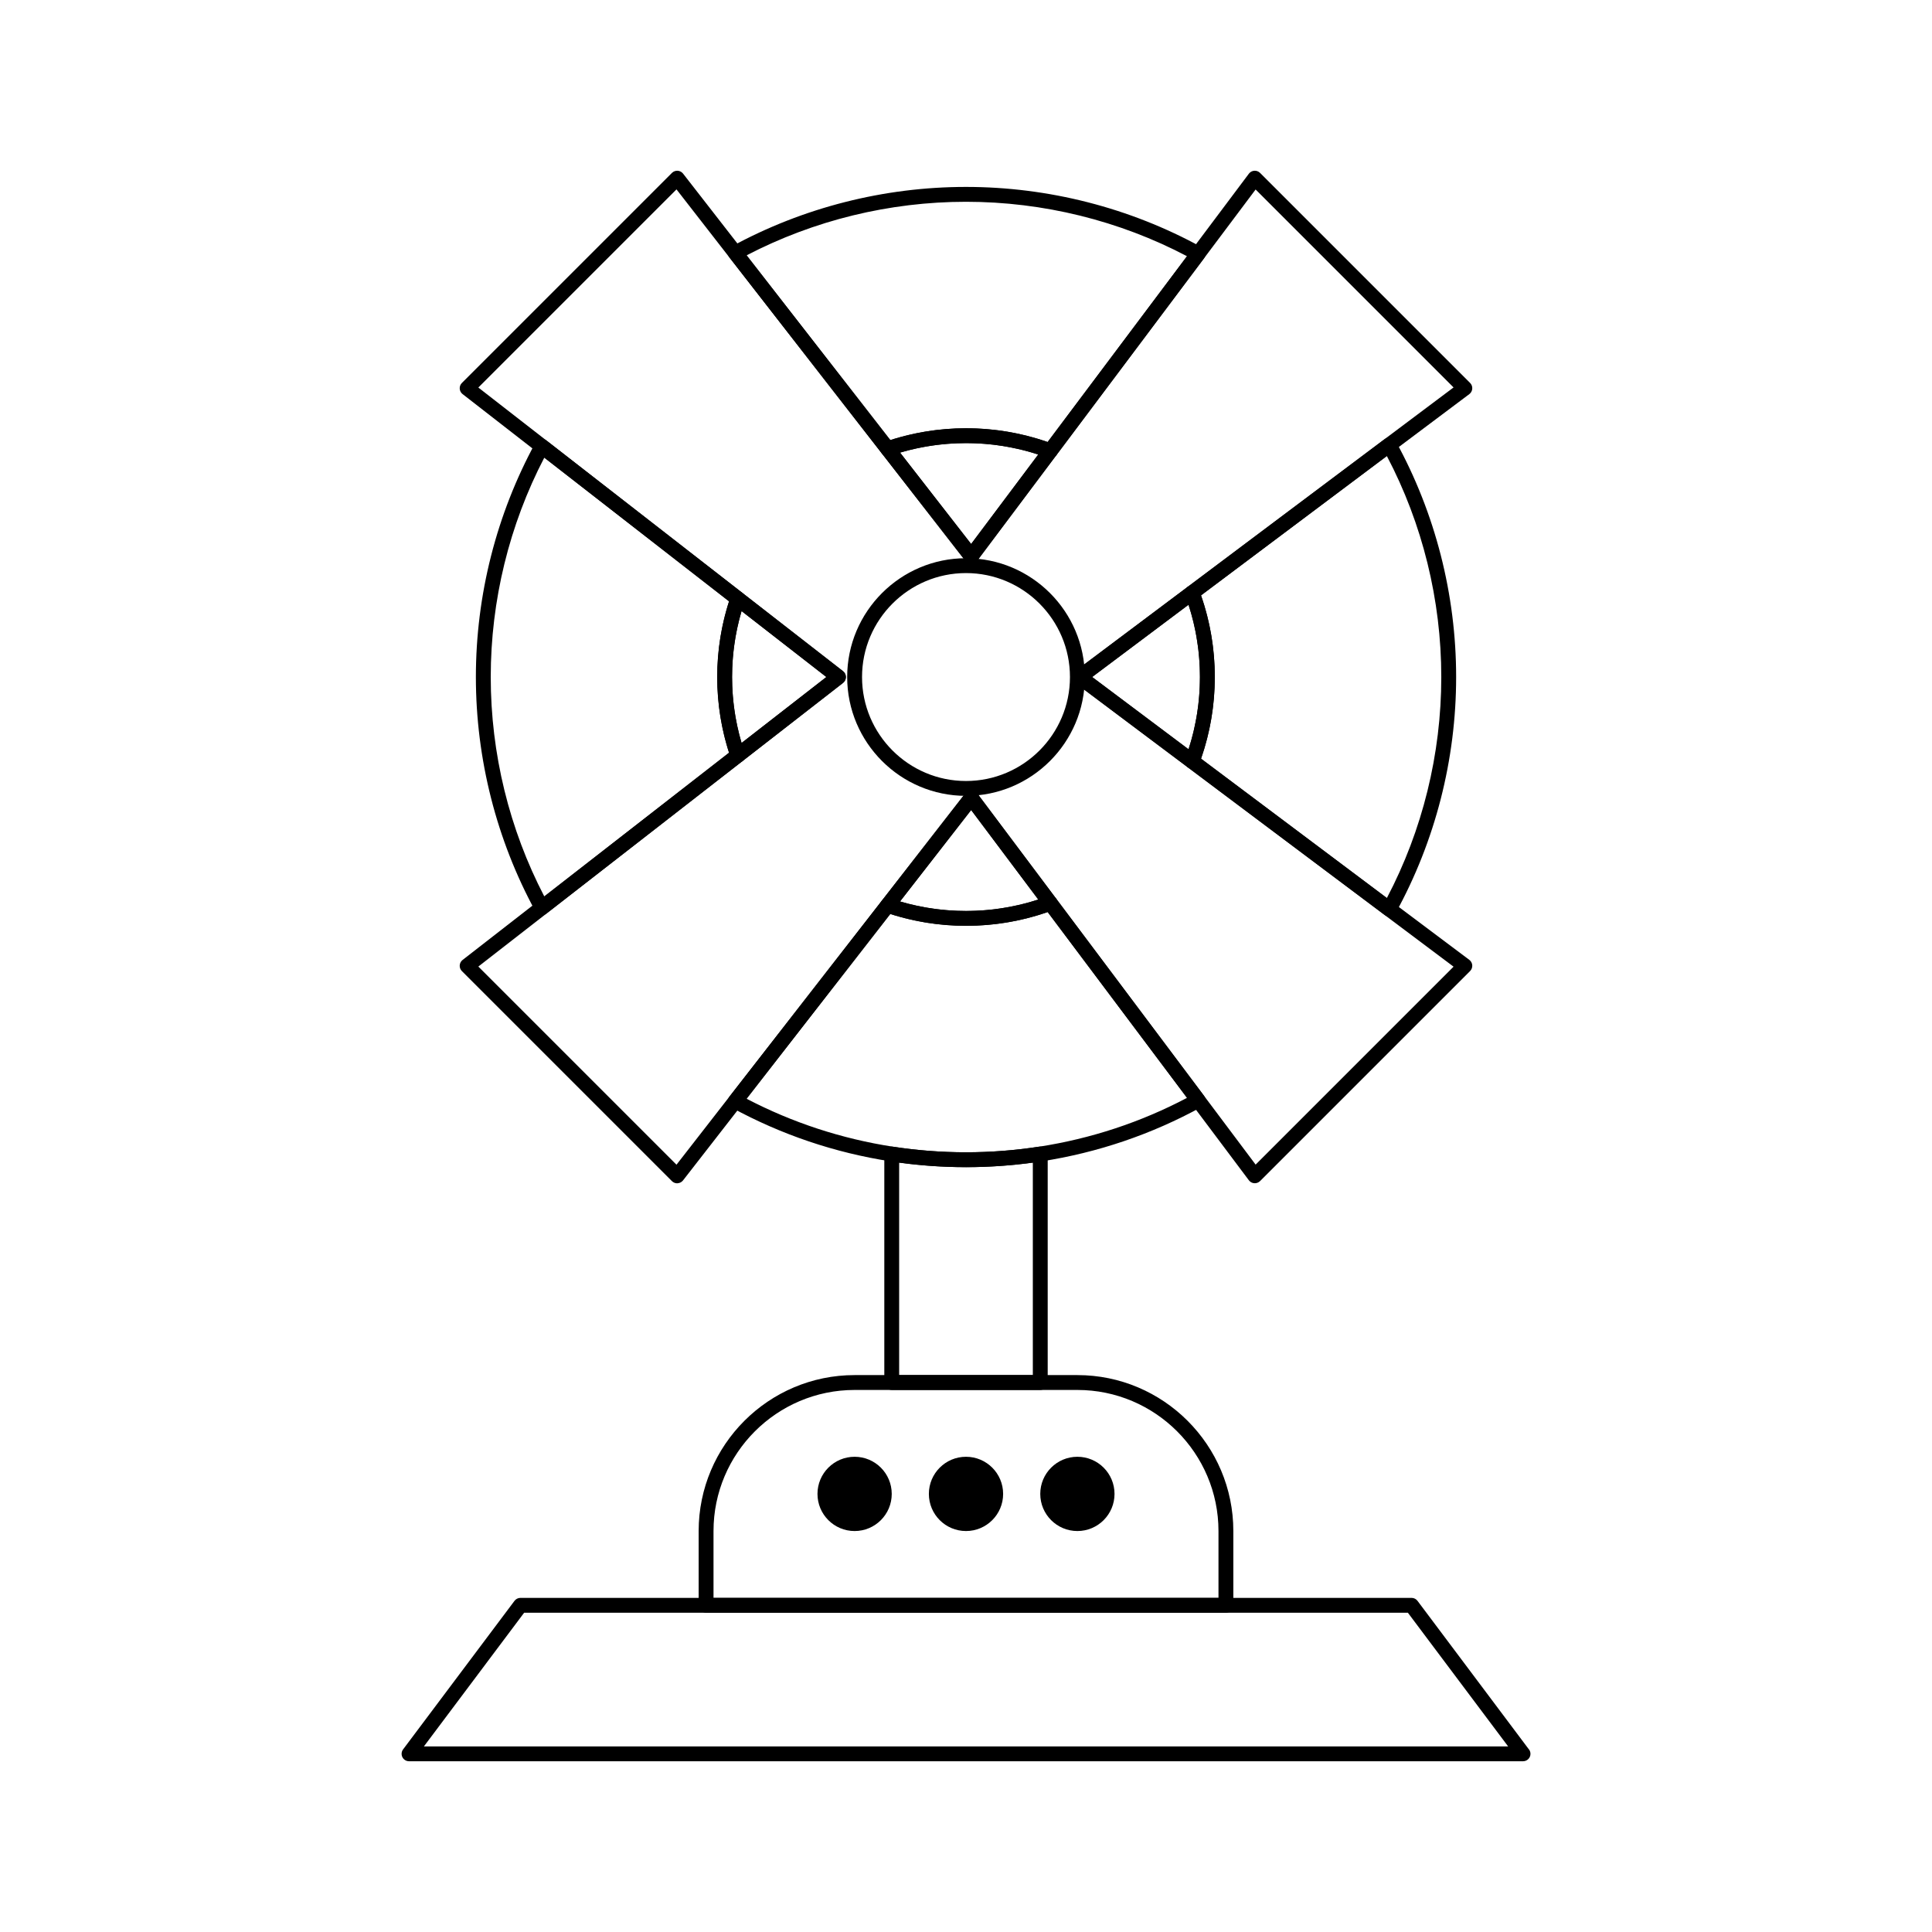
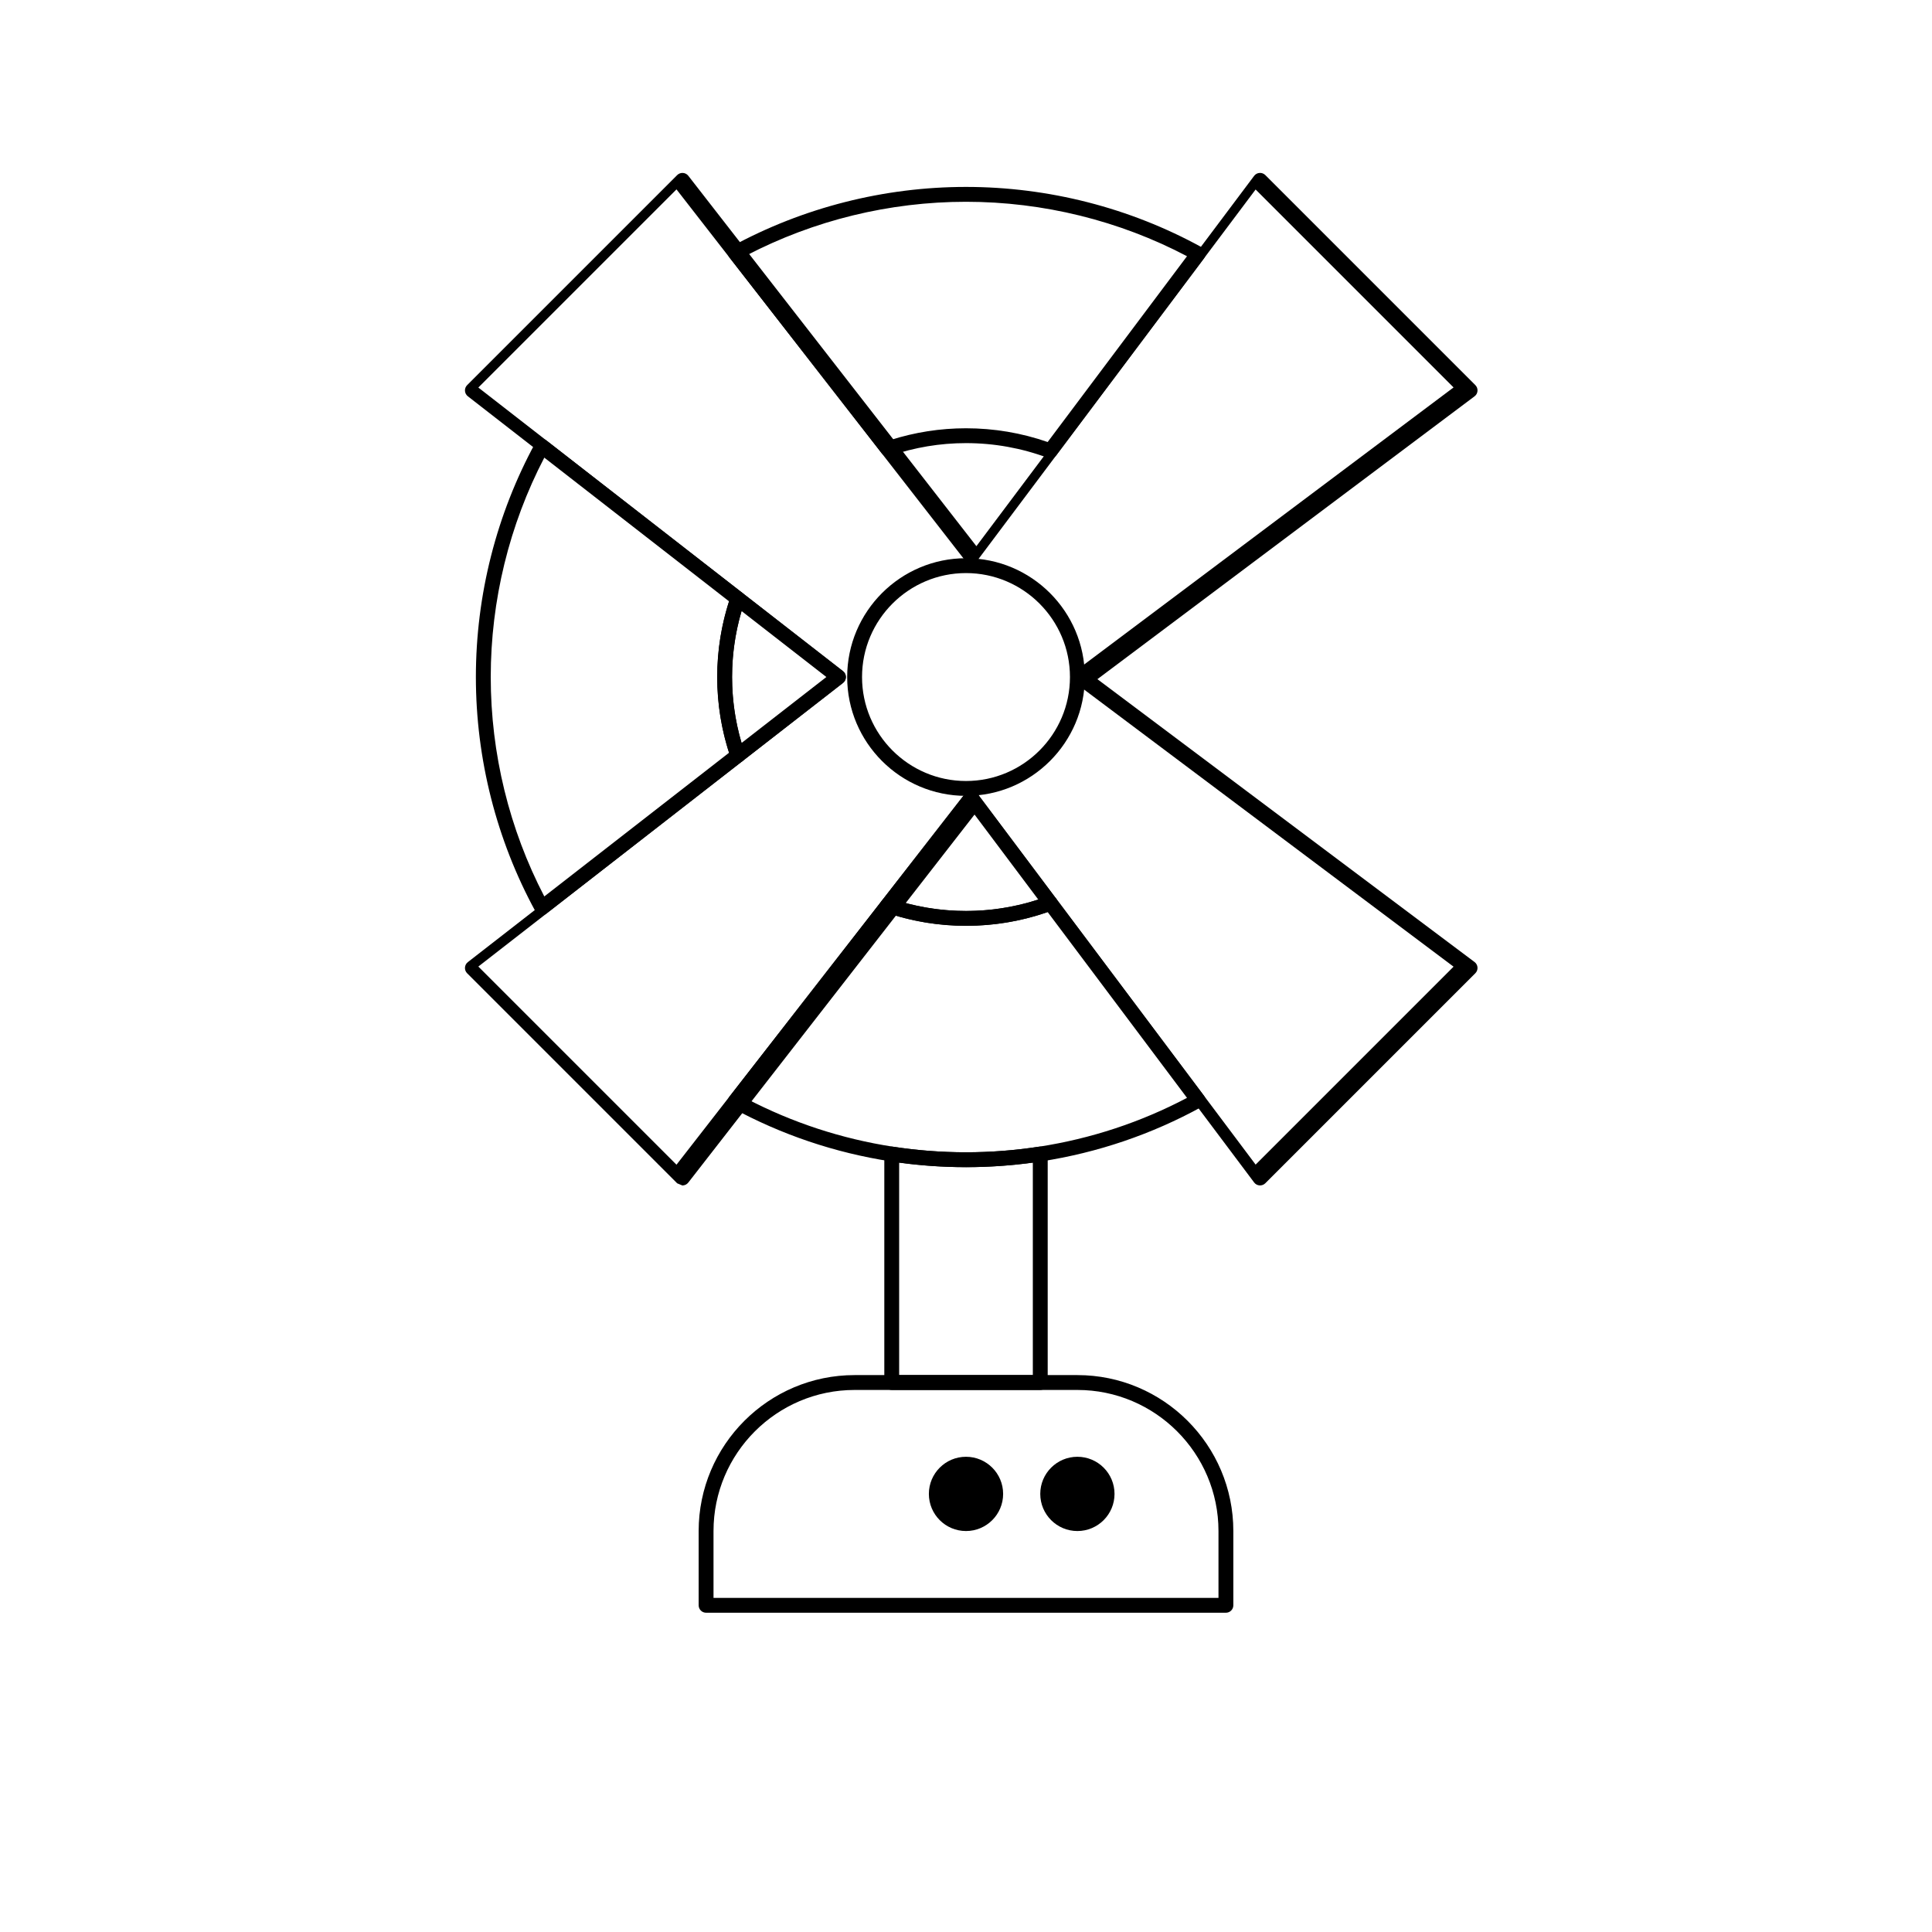
<svg xmlns="http://www.w3.org/2000/svg" fill="#000000" width="800px" height="800px" version="1.1" viewBox="144 144 512 512">
  <g>
    <path d="m419.68 512.35h-39.359c-1.086 0-1.969-0.883-1.969-1.969v-60.555c0-0.574 0.25-1.121 0.688-1.496 0.434-0.375 1.016-0.539 1.582-0.449 12.805 1.977 25.93 1.98 38.758-0.004 0.57-0.086 1.145 0.078 1.582 0.449 0.434 0.379 0.688 0.922 0.688 1.5v60.555c0 1.086-0.883 1.969-1.969 1.969zm-37.395-3.938h35.426v-56.312c-11.754 1.605-23.688 1.605-35.426 0.004z" />
    <path d="m400 453.31c-6.656 0-13.379-0.516-19.98-1.535-14.805-2.289-28.965-7.074-42.094-14.23-0.508-0.277-0.867-0.762-0.984-1.328-0.117-0.566 0.02-1.152 0.371-1.609l40.367-51.898c0.516-0.664 1.398-0.93 2.191-0.652 6.492 2.231 13.266 3.359 20.125 3.359 7.438 0 14.723-1.312 21.656-3.894 0.812-0.305 1.738-0.035 2.262 0.664l39.176 52.234c0.344 0.457 0.469 1.039 0.348 1.598s-0.477 1.035-0.977 1.309c-13.238 7.277-27.531 12.137-42.484 14.449-6.606 1.016-13.328 1.535-19.977 1.535zm-58.145-18.133c12.148 6.336 25.176 10.605 38.766 12.707 12.801 1.977 25.93 1.98 38.758-0.004 13.75-2.125 26.922-6.473 39.191-12.934l-36.93-49.242c-6.953 2.418-14.227 3.644-21.641 3.644-6.828 0-13.57-1.051-20.066-3.129z" />
-     <path d="m512.18 386.91c-0.422 0-0.836-0.137-1.18-0.395l-52.234-39.176c-0.699-0.523-0.969-1.445-0.664-2.262 2.586-6.93 3.894-14.215 3.894-21.656 0-7.438-1.312-14.723-3.894-21.652-0.305-0.816-0.035-1.738 0.664-2.262l52.234-39.176c0.457-0.344 1.039-0.473 1.598-0.348 0.559 0.121 1.035 0.477 1.309 0.977 10.457 19.027 15.984 40.625 15.984 62.461 0 21.836-5.527 43.438-15.988 62.469-0.273 0.5-0.754 0.855-1.309 0.977-0.137 0.027-0.277 0.043-0.414 0.043zm-49.891-41.848 49.242 36.93c9.445-17.957 14.426-38.16 14.426-58.57 0-20.414-4.981-40.613-14.426-58.57l-49.242 36.93c2.418 6.953 3.644 14.227 3.644 21.641-0.004 7.414-1.227 14.688-3.644 21.641z" />
    <path d="m287.61 386.52c-0.133 0-0.27-0.016-0.402-0.043-0.566-0.117-1.051-0.477-1.328-0.984-10.312-18.926-15.766-40.391-15.766-62.074 0-21.684 5.453-43.148 15.766-62.074 0.277-0.508 0.762-0.867 1.328-0.984s1.152 0.02 1.609 0.371l51.898 40.367c0.664 0.516 0.926 1.395 0.652 2.191-2.231 6.496-3.359 13.266-3.359 20.125 0 6.859 1.129 13.629 3.359 20.129 0.273 0.797 0.012 1.676-0.652 2.191l-51.898 40.363c-0.348 0.277-0.773 0.422-1.207 0.422zm0.637-121.24c-9.293 17.84-14.195 37.891-14.195 58.141s4.902 40.301 14.195 58.145l48.957-38.078c-2.078-6.5-3.129-13.242-3.129-20.066s1.051-13.566 3.129-20.066z" />
    <path d="m422.34 265.45c-0.23 0-0.465-0.039-0.688-0.125-6.934-2.586-14.219-3.894-21.656-3.894-6.859 0-13.629 1.129-20.125 3.359-0.797 0.273-1.676 0.012-2.191-0.652l-40.367-51.898c-0.355-0.457-0.492-1.047-0.371-1.609 0.117-0.566 0.477-1.051 0.984-1.328 18.926-10.316 40.387-15.766 62.074-15.766 21.836 0 43.438 5.527 62.465 15.988 0.5 0.273 0.855 0.754 0.977 1.312 0.121 0.559-0.008 1.141-0.348 1.598l-39.176 52.234c-0.383 0.5-0.973 0.781-1.578 0.781zm-22.34-7.953c7.41 0 14.684 1.227 21.641 3.644l36.93-49.242c-17.961-9.445-38.16-14.426-58.57-14.426-20.25 0-40.301 4.902-58.141 14.195l38.078 48.957c6.492-2.078 13.238-3.129 20.062-3.129z" />
-     <path d="m459.94 347.73c-0.422 0-0.836-0.137-1.18-0.395l-29.789-22.344c-0.496-0.371-0.789-0.957-0.789-1.574 0-0.617 0.293-1.203 0.789-1.574l29.789-22.34c0.496-0.371 1.141-0.488 1.734-0.312 0.594 0.176 1.074 0.621 1.289 1.203 2.75 7.371 4.144 15.121 4.144 23.031 0 7.91-1.395 15.66-4.144 23.031-0.219 0.582-0.695 1.027-1.289 1.203-0.18 0.043-0.367 0.07-0.555 0.07zm-26.508-24.312 25.539 19.156c2.008-6.172 3.023-12.605 3.023-19.156 0-6.547-1.016-12.98-3.023-19.152z" />
    <path d="m400 389.35c-7.297 0-14.5-1.203-21.402-3.574-0.602-0.207-1.066-0.691-1.246-1.301-0.18-0.609-0.059-1.27 0.332-1.77l22.156-28.488c0.375-0.484 0.938-0.766 1.57-0.758 0.613 0.004 1.188 0.297 1.559 0.789l20.949 27.934c0.371 0.496 0.488 1.141 0.312 1.734s-0.621 1.074-1.203 1.289c-7.371 2.75-15.121 4.144-23.027 4.144zm-17.48-6.453c5.68 1.672 11.547 2.516 17.48 2.516 6.547 0 12.977-1.016 19.152-3.023l-17.789-23.719z" />
    <path d="m339.5 346.15c-0.188 0-0.375-0.027-0.562-0.082-0.609-0.18-1.094-0.645-1.301-1.246-2.371-6.91-3.574-14.109-3.574-21.402s1.203-14.496 3.574-21.402c0.207-0.602 0.691-1.066 1.301-1.246 0.609-0.184 1.27-0.059 1.77 0.332l26.699 20.766c0.48 0.371 0.758 0.945 0.758 1.555s-0.281 1.18-0.758 1.555l-26.699 20.766c-0.348 0.262-0.773 0.406-1.207 0.406zm1.02-40.215c-1.672 5.68-2.516 11.547-2.516 17.48 0 5.93 0.844 11.801 2.516 17.48l22.477-17.48z" />
-     <path d="m401.39 293.38c-0.605 0-1.18-0.281-1.555-0.758l-22.156-28.488c-0.391-0.5-0.512-1.16-0.332-1.77 0.18-0.609 0.645-1.094 1.246-1.301 6.91-2.371 14.109-3.574 21.402-3.574 7.906 0 15.656 1.395 23.027 4.144 0.582 0.215 1.027 0.695 1.203 1.289 0.176 0.594 0.059 1.238-0.312 1.734l-20.949 27.934c-0.367 0.492-0.945 0.781-1.559 0.789h-0.016zm-18.871-29.438 18.84 24.227 17.789-23.719c-6.176-2.008-12.605-3.023-19.152-3.023-5.93 0-11.797 0.848-17.477 2.516z" />
-     <path d="m323.46 457.59c-0.52 0-1.02-0.207-1.391-0.578l-55.664-55.664c-0.398-0.398-0.609-0.949-0.574-1.516 0.035-0.562 0.309-1.086 0.754-1.43l96.41-74.984-96.41-74.984c-0.445-0.348-0.719-0.867-0.754-1.43-0.035-0.562 0.172-1.113 0.574-1.516l55.664-55.664c0.398-0.398 0.949-0.605 1.512-0.574 0.562 0.035 1.086 0.309 1.434 0.754l76.348 98.16 73.602-98.133c0.344-0.457 0.867-0.742 1.434-0.781 0.562-0.043 1.129 0.168 1.531 0.57l55.664 55.664c0.402 0.402 0.613 0.961 0.57 1.531-0.039 0.57-0.324 1.094-0.781 1.434l-99.949 74.961 99.949 74.961c0.457 0.344 0.742 0.867 0.781 1.434 0.039 0.57-0.168 1.129-0.57 1.531l-55.664 55.664c-0.402 0.402-0.965 0.609-1.531 0.57-0.57-0.039-1.094-0.324-1.434-0.781l-73.602-98.133-76.348 98.16c-0.348 0.445-0.867 0.723-1.434 0.758-0.039 0.016-0.082 0.016-0.121 0.016zm-52.695-57.445 52.512 52.512 76.562-98.434c0.375-0.484 0.938-0.766 1.57-0.758 0.613 0.004 1.188 0.297 1.559 0.789l73.785 98.379 52.457-52.457-100.23-75.176c-0.496-0.371-0.789-0.957-0.789-1.574s0.293-1.203 0.789-1.574l100.23-75.176-52.461-52.457-73.785 98.379c-0.367 0.492-0.945 0.781-1.559 0.789-0.641-0.023-1.195-0.277-1.57-0.758l-76.559-98.441-52.512 52.512 96.648 75.168c0.48 0.371 0.758 0.945 0.758 1.555s-0.281 1.18-0.758 1.555z" />
+     <path d="m323.46 457.59l-55.664-55.664c-0.398-0.398-0.609-0.949-0.574-1.516 0.035-0.562 0.309-1.086 0.754-1.43l96.41-74.984-96.41-74.984c-0.445-0.348-0.719-0.867-0.754-1.43-0.035-0.562 0.172-1.113 0.574-1.516l55.664-55.664c0.398-0.398 0.949-0.605 1.512-0.574 0.562 0.035 1.086 0.309 1.434 0.754l76.348 98.16 73.602-98.133c0.344-0.457 0.867-0.742 1.434-0.781 0.562-0.043 1.129 0.168 1.531 0.57l55.664 55.664c0.402 0.402 0.613 0.961 0.57 1.531-0.039 0.57-0.324 1.094-0.781 1.434l-99.949 74.961 99.949 74.961c0.457 0.344 0.742 0.867 0.781 1.434 0.039 0.57-0.168 1.129-0.57 1.531l-55.664 55.664c-0.402 0.402-0.965 0.609-1.531 0.57-0.57-0.039-1.094-0.324-1.434-0.781l-73.602-98.133-76.348 98.16c-0.348 0.445-0.867 0.723-1.434 0.758-0.039 0.016-0.082 0.016-0.121 0.016zm-52.695-57.445 52.512 52.512 76.562-98.434c0.375-0.484 0.938-0.766 1.57-0.758 0.613 0.004 1.188 0.297 1.559 0.789l73.785 98.379 52.457-52.457-100.23-75.176c-0.496-0.371-0.789-0.957-0.789-1.574s0.293-1.203 0.789-1.574l100.23-75.176-52.461-52.457-73.785 98.379c-0.367 0.492-0.945 0.781-1.559 0.789-0.641-0.023-1.195-0.277-1.57-0.758l-76.559-98.441-52.512 52.512 96.648 75.168c0.48 0.371 0.758 0.945 0.758 1.555s-0.281 1.18-0.758 1.555z" />
    <path d="m400 354.91c-17.363 0-31.488-14.125-31.488-31.488s14.125-31.488 31.488-31.488 31.488 14.125 31.488 31.488-14.129 31.488-31.488 31.488zm0-59.039c-15.191 0-27.551 12.359-27.551 27.551 0 15.191 12.359 27.551 27.551 27.551s27.551-12.359 27.551-27.551c0-15.191-12.359-27.551-27.551-27.551z" />
    <path d="m468.88 571.39h-137.76c-1.086 0-1.969-0.883-1.969-1.969v-19.68c0-22.789 18.539-41.328 41.328-41.328h59.039c22.789 0 41.328 18.539 41.328 41.328v19.68c0.004 1.086-0.879 1.969-1.965 1.969zm-135.79-3.934h133.82v-17.711c0-20.617-16.773-37.391-37.391-37.391h-59.039c-20.617 0-37.391 16.773-37.391 37.391z" />
-     <path d="m547.62 610.75h-0.02-295.2c-0.746 0-1.426-0.422-1.762-1.086-0.332-0.668-0.262-1.465 0.188-2.062l29.52-39.359c0.371-0.496 0.957-0.789 1.574-0.789h236.16c0.621 0 1.203 0.293 1.574 0.789l29.379 39.172c0.344 0.355 0.555 0.84 0.555 1.371 0 1.086-0.879 1.965-1.969 1.965zm-291.28-3.934h287.33l-26.566-35.426h-234.2z" />
-     <path d="m370.48 549.74c-5.434 0-9.84-4.406-9.84-9.84 0-5.434 4.406-9.84 9.84-9.84 5.434 0 9.84 4.406 9.84 9.84 0.004 5.434-4.406 9.84-9.84 9.84z" />
    <path d="m400 549.74c-5.434 0-9.84-4.406-9.84-9.84 0-5.434 4.406-9.84 9.84-9.84s9.84 4.406 9.84 9.84c0 5.434-4.406 9.84-9.84 9.84z" />
    <path d="m429.52 549.74c-5.434 0-9.84-4.406-9.84-9.84 0-5.434 4.406-9.84 9.84-9.84 5.434 0 9.84 4.406 9.84 9.84 0 5.434-4.406 9.84-9.84 9.84z" />
  </g>
</svg>